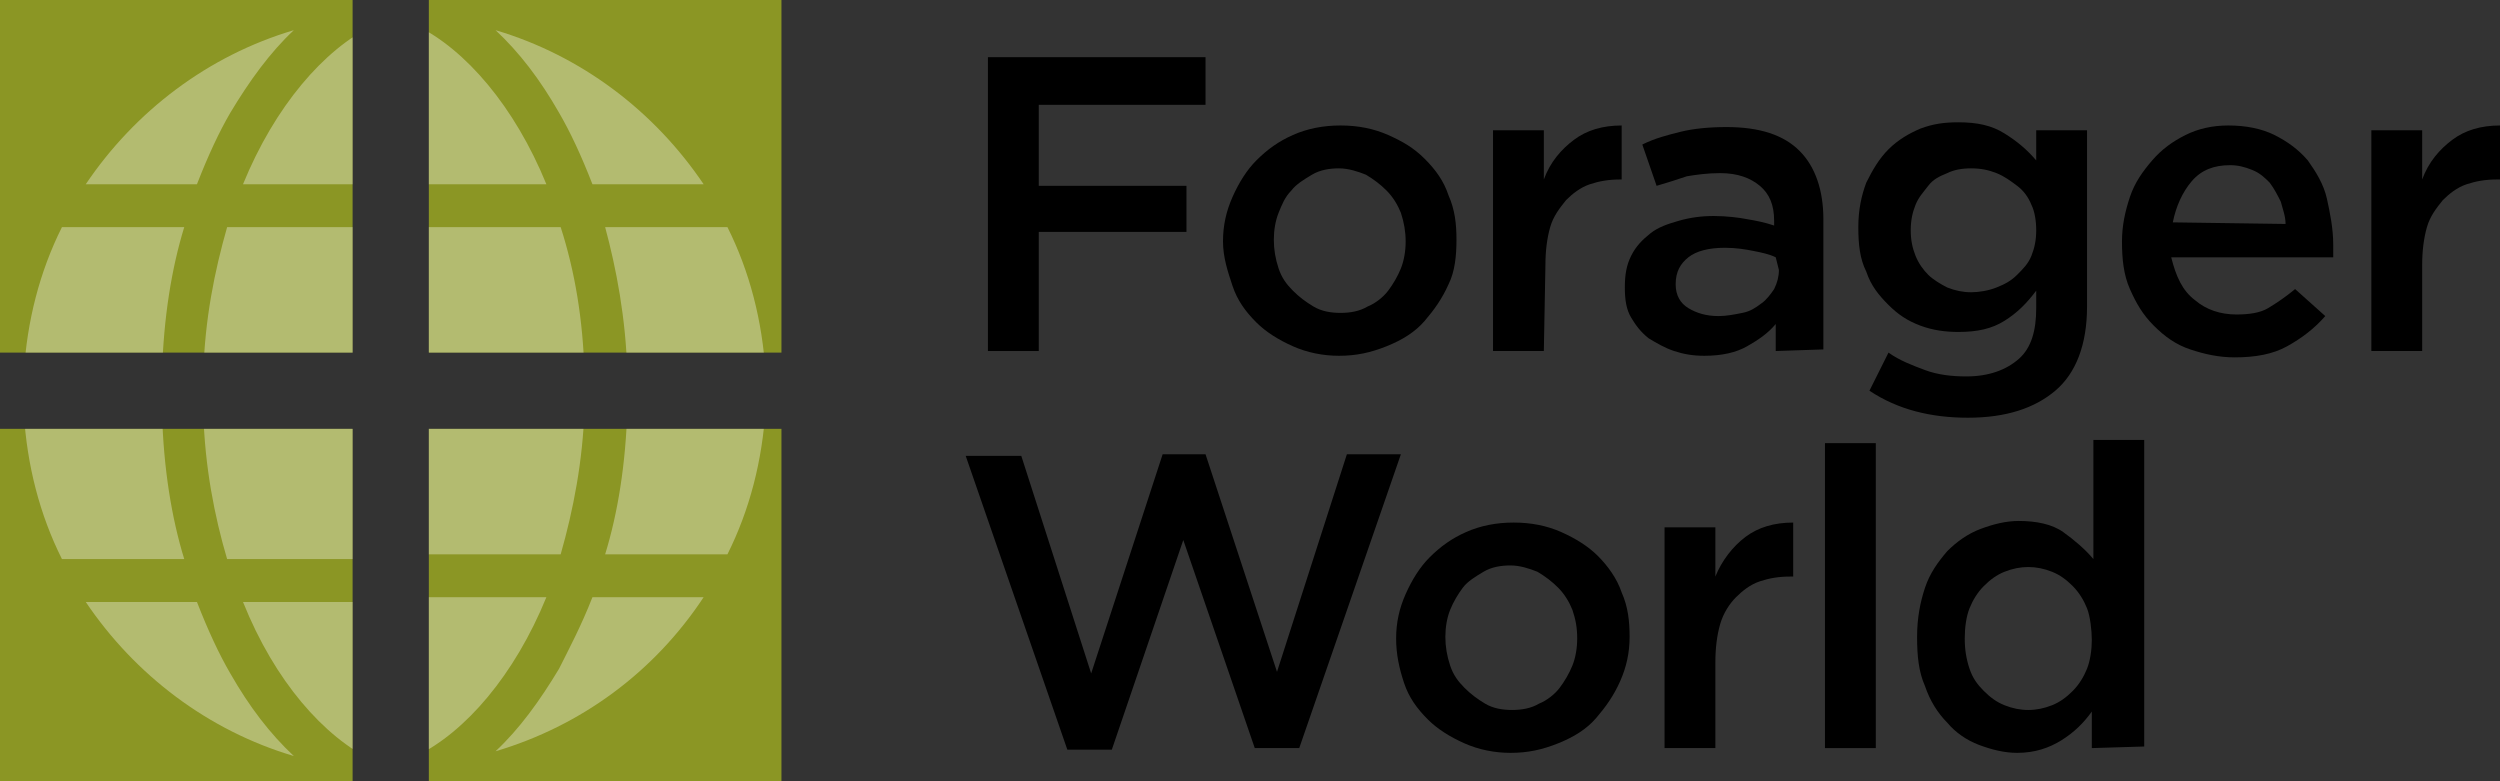
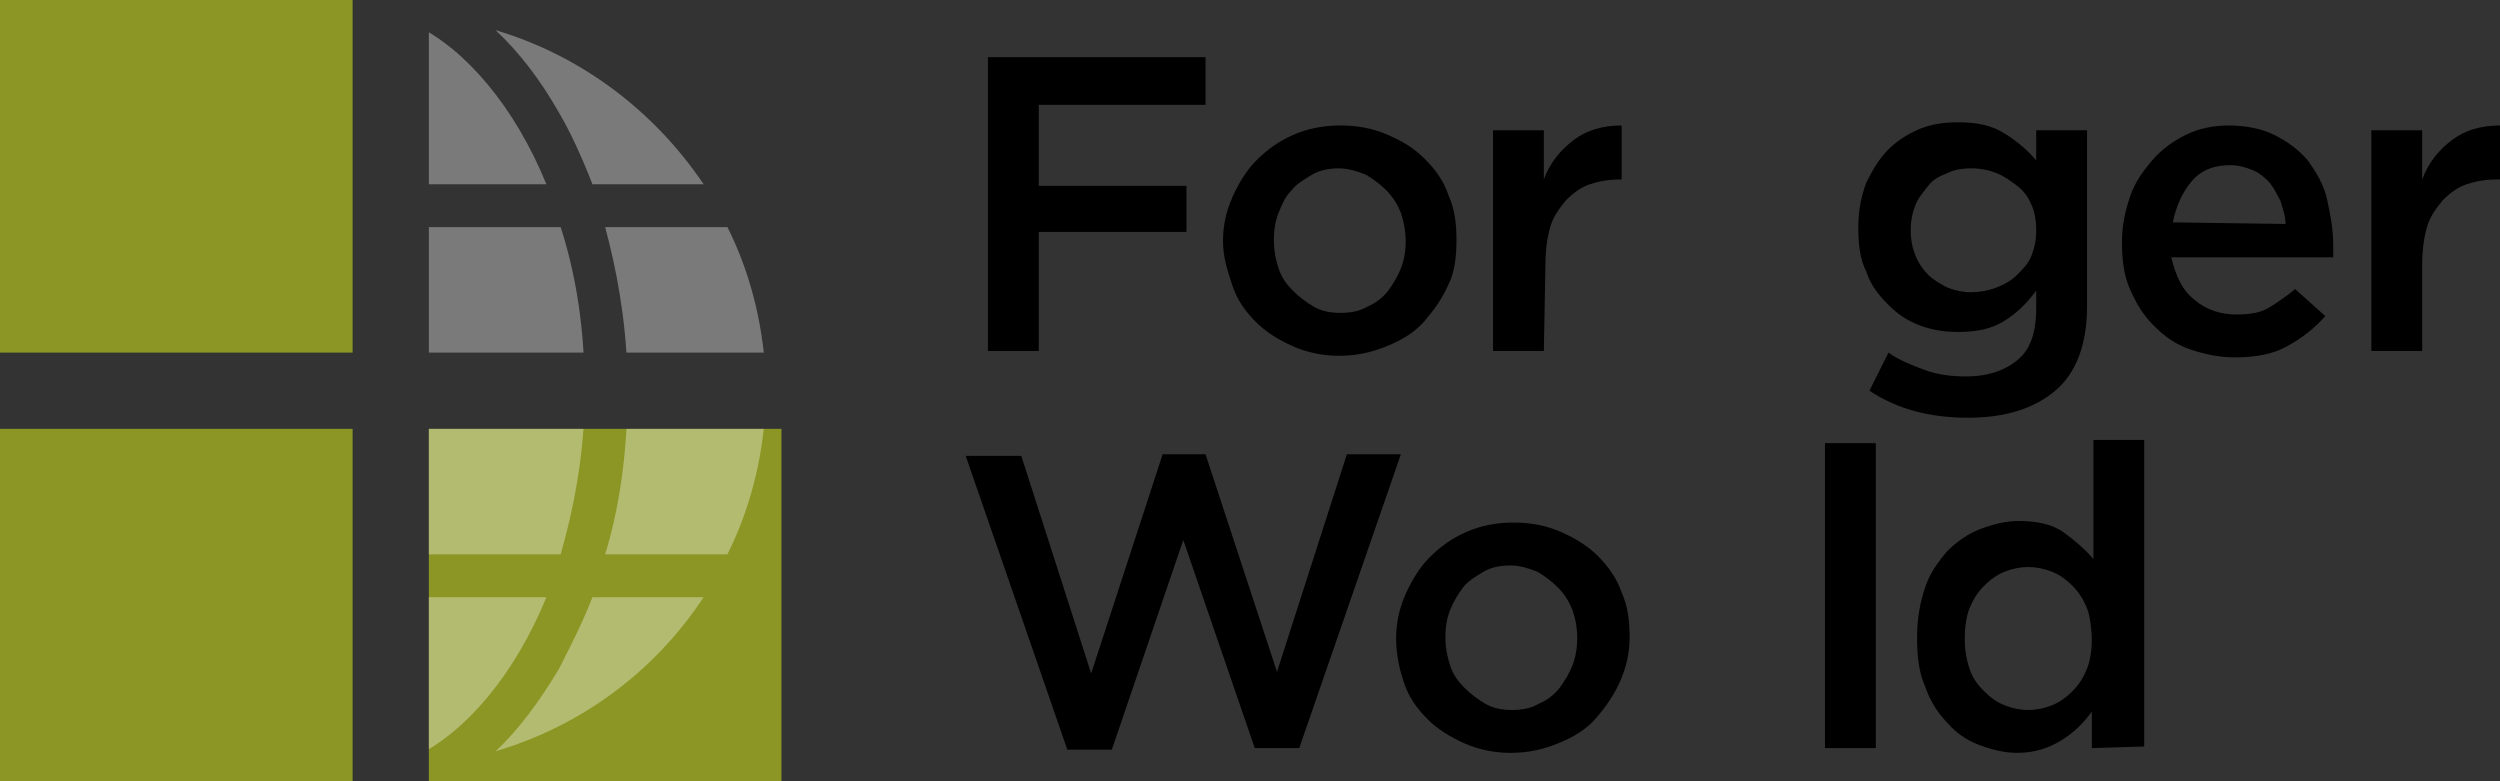
<svg xmlns="http://www.w3.org/2000/svg" xmlns:xlink="http://www.w3.org/1999/xlink" version="1.1" id="Layer_1" x="0px" y="0px" viewBox="0 0 157.4 49.2" style="enable-background:new 0 0 157.4 49.2;" xml:space="preserve">
  <rect x="0" y="0" width="157.4" height="49.2" fill="#333333" stroke="none" />
  <style type="text/css">
	.st0{fill:#8B9624;}
	.st1{opacity:0.35;clip-path:url(#SVGID_2_);fill:#FFFFFF;enable-background:new    ;}
	.st2{opacity:0.35;clip-path:url(#SVGID_4_);fill:#FFFFFF;enable-background:new    ;}
	.st3{opacity:0.35;clip-path:url(#SVGID_6_);fill:#FFFFFF;enable-background:new    ;}
	.st4{opacity:0.35;clip-path:url(#SVGID_8_);fill:#FFFFFF;enable-background:new    ;}
</style>
  <g>
    <path d="M75.9,6.6H65.4v5.1h9.3v2.9h-9.3v7.5h-3.2V3.6h13.7V6.6z" />
    <path d="M91.2,17.9c-0.4,0.9-0.9,1.6-1.5,2.3s-1.4,1.2-2.4,1.6s-1.9,0.6-3,0.6c-1,0-2-0.2-2.9-0.6s-1.7-0.9-2.3-1.5   c-0.7-0.7-1.2-1.4-1.5-2.3S77,16.2,77,15.2s0.2-1.9,0.6-2.8s0.9-1.7,1.5-2.3c0.7-0.7,1.4-1.2,2.3-1.6c0.9-0.4,1.9-0.6,3-0.6   c1.1,0,2.1,0.2,3,0.6S89,9.3,89.7,10s1.2,1.4,1.5,2.3c0.4,0.9,0.5,1.8,0.5,2.8S91.6,17.1,91.2,17.9z M88.2,13.4   c-0.2-0.5-0.5-1-0.9-1.4c-0.4-0.4-0.8-0.7-1.3-1c-0.5-0.2-1.1-0.4-1.7-0.4s-1.2,0.1-1.7,0.4s-1,0.6-1.3,1c-0.4,0.4-0.6,0.9-0.8,1.4   c-0.2,0.5-0.3,1.1-0.3,1.7s0.1,1.2,0.3,1.8s0.5,1,0.9,1.4s0.8,0.7,1.3,1s1.1,0.4,1.7,0.4c0.6,0,1.2-0.1,1.7-0.4   c0.5-0.2,1-0.6,1.3-1s0.6-0.9,0.8-1.4c0.2-0.5,0.3-1.1,0.3-1.7C88.5,14.6,88.4,14,88.2,13.4z" />
    <path d="M97.2,22.1H94V8.2h3.2v3.1c0.4-1.1,1.1-1.9,1.9-2.5s1.8-0.9,3-0.9v3.4H102c-0.7,0-1.3,0.1-1.9,0.3c-0.6,0.2-1.1,0.6-1.5,1   c-0.4,0.5-0.8,1-1,1.7c-0.2,0.7-0.3,1.5-0.3,2.4L97.2,22.1L97.2,22.1z" />
-     <path d="M111.8,22.1v-1.7c-0.5,0.6-1.1,1-1.8,1.4c-0.7,0.4-1.6,0.6-2.7,0.6c-0.7,0-1.3-0.1-1.9-0.3s-1.1-0.5-1.6-0.8   c-0.5-0.4-0.8-0.8-1.1-1.3s-0.4-1.1-0.4-1.9v0c0-0.8,0.1-1.4,0.4-2s0.7-1,1.2-1.4c0.5-0.4,1.1-0.6,1.8-0.8c0.7-0.2,1.4-0.3,2.2-0.3   c0.8,0,1.6,0.1,2.1,0.2c0.6,0.1,1.1,0.2,1.7,0.4v-0.3c0-1-0.3-1.7-0.9-2.2c-0.6-0.5-1.4-0.8-2.5-0.8c-0.8,0-1.5,0.1-2.1,0.2   c-0.6,0.2-1.2,0.4-1.9,0.6l-0.9-2.6c0.8-0.4,1.6-0.6,2.4-0.8c0.8-0.2,1.8-0.3,2.9-0.3c2.1,0,3.6,0.5,4.6,1.5s1.5,2.5,1.5,4.3v8.2   L111.8,22.1L111.8,22.1z M111.8,16.2c-0.4-0.2-0.9-0.3-1.4-0.4s-1.1-0.2-1.8-0.2c-1,0-1.8,0.2-2.3,0.6s-0.8,0.9-0.8,1.7v0   c0,0.7,0.3,1.2,0.8,1.5s1.1,0.5,1.9,0.5c0.5,0,1-0.1,1.5-0.2c0.5-0.1,0.8-0.3,1.2-0.6c0.3-0.2,0.6-0.6,0.8-0.9   c0.2-0.4,0.3-0.8,0.3-1.2L111.8,16.2L111.8,16.2z" />
    <path d="M129.4,24.6c-1.3,1.1-3.1,1.7-5.5,1.7c-2.3,0-4.4-0.5-6.2-1.7l1.2-2.4c0.7,0.5,1.5,0.8,2.3,1.1c0.8,0.3,1.7,0.4,2.6,0.4   c1.4,0,2.5-0.4,3.3-1.1s1.1-1.8,1.1-3.2v-1.1c-0.6,0.8-1.2,1.4-2,1.9c-0.8,0.5-1.7,0.7-2.9,0.7c-0.8,0-1.6-0.1-2.4-0.4   c-0.8-0.3-1.4-0.7-2-1.3c-0.6-0.6-1.1-1.2-1.4-2.1c-0.4-0.8-0.5-1.7-0.5-2.8s0.2-2,0.5-2.8c0.4-0.8,0.8-1.5,1.4-2.1s1.3-1,2-1.3   c0.8-0.3,1.5-0.4,2.4-0.4c1.2,0,2.1,0.2,2.9,0.7c0.8,0.5,1.4,1,2,1.7V8.2h3.2v11.1C131.4,21.7,130.7,23.5,129.4,24.6z M127.9,12.9   c-0.2-0.5-0.5-0.9-0.9-1.2c-0.4-0.3-0.8-0.6-1.3-0.8c-0.5-0.2-1-0.3-1.6-0.3c-0.6,0-1.1,0.1-1.5,0.3c-0.5,0.2-0.9,0.4-1.2,0.8   s-0.6,0.7-0.8,1.2c-0.2,0.5-0.3,1-0.3,1.6s0.1,1.1,0.3,1.6c0.2,0.5,0.5,0.9,0.8,1.2s0.8,0.6,1.2,0.8c0.5,0.2,1,0.3,1.5,0.3   s1.1-0.1,1.6-0.3s0.9-0.4,1.3-0.8s0.7-0.7,0.9-1.2c0.2-0.5,0.3-1,0.3-1.6S128.1,13.3,127.9,12.9z" />
    <path d="M138.2,18.9c0.7,0.6,1.6,0.9,2.6,0.9c0.8,0,1.5-0.1,2-0.4s1.1-0.7,1.7-1.2l1.9,1.7c-0.7,0.8-1.5,1.4-2.4,1.9   s-2,0.7-3.3,0.7c-1,0-1.9-0.2-2.8-0.5s-1.6-0.8-2.3-1.5s-1.1-1.4-1.5-2.3c-0.4-0.9-0.5-1.9-0.5-3c0-1,0.2-1.9,0.5-2.8   s0.8-1.6,1.4-2.3c0.6-0.7,1.3-1.2,2.1-1.6c0.8-0.4,1.7-0.6,2.7-0.6c1.1,0,2.1,0.2,2.9,0.6c0.8,0.4,1.5,0.9,2.1,1.6   c0.5,0.7,1,1.5,1.2,2.4s0.4,1.9,0.4,2.9c0,0.1,0,0.3,0,0.4s0,0.3,0,0.4h-10.2C137,17.4,137.4,18.3,138.2,18.9z M143.9,14.1   c0-0.5-0.2-1-0.3-1.4c-0.2-0.4-0.4-0.8-0.7-1.2c-0.3-0.3-0.6-0.6-1.1-0.8s-0.9-0.3-1.4-0.3c-1,0-1.8,0.3-2.4,1   c-0.6,0.7-1,1.6-1.2,2.6L143.9,14.1L143.9,14.1z" />
    <path d="M152.5,22.1h-3.2V8.2h3.2v3.1c0.4-1.1,1.1-1.9,1.9-2.5c0.8-0.6,1.8-0.9,3-0.9v3.4h-0.2c-0.7,0-1.3,0.1-1.9,0.3   c-0.6,0.2-1.1,0.6-1.5,1c-0.4,0.5-0.8,1-1,1.7c-0.2,0.7-0.3,1.5-0.3,2.4L152.5,22.1L152.5,22.1z" />
    <path d="M73.2,28.6h2.7l4.5,13.7l4.4-13.7h3.4l-6.4,18.5H79L74.5,34L70,47.2h-2.8l-6.4-18.5h3.5l4.4,13.7L73.2,28.6z" />
    <path d="M102,42.9c-0.4,0.9-0.9,1.6-1.5,2.3s-1.4,1.2-2.4,1.6s-1.9,0.6-3,0.6c-1,0-2-0.2-2.9-0.6s-1.7-0.9-2.3-1.5   c-0.7-0.7-1.2-1.4-1.5-2.3s-0.5-1.8-0.5-2.8s0.2-1.9,0.6-2.8c0.4-0.9,0.9-1.7,1.5-2.3c0.7-0.7,1.4-1.2,2.3-1.6s1.9-0.6,3-0.6   c1.1,0,2.1,0.2,3,0.6s1.7,0.9,2.3,1.5s1.2,1.4,1.5,2.3c0.4,0.9,0.5,1.8,0.5,2.8S102.4,42,102,42.9z M99,38.4   c-0.2-0.5-0.5-1-0.9-1.4s-0.8-0.7-1.3-1c-0.5-0.2-1.1-0.4-1.7-0.4s-1.2,0.1-1.7,0.4s-1,0.6-1.3,1s-0.6,0.9-0.8,1.4   s-0.3,1.1-0.3,1.7c0,0.6,0.1,1.2,0.3,1.8s0.5,1,0.9,1.4s0.8,0.7,1.3,1s1.1,0.4,1.7,0.4c0.6,0,1.2-0.1,1.7-0.4c0.5-0.2,1-0.6,1.3-1   s0.6-0.9,0.8-1.4c0.2-0.5,0.3-1.1,0.3-1.7C99.3,39.5,99.2,39,99,38.4z" />
-     <path d="M108,47.1h-3.2V33.2h3.2v3.1c0.4-1,1.1-1.9,1.9-2.5s1.8-0.9,3-0.9v3.4h-0.2c-0.7,0-1.3,0.1-1.9,0.3c-0.6,0.2-1.1,0.6-1.5,1   s-0.8,1-1,1.7c-0.2,0.7-0.3,1.5-0.3,2.4L108,47.1L108,47.1z" />
    <path d="M114.9,47.1V27.9h3.2v19.2H114.9z" />
    <path d="M131.7,47.1v-2.3c-0.5,0.7-1.1,1.3-1.9,1.8c-0.8,0.5-1.7,0.8-2.8,0.8c-0.8,0-1.6-0.2-2.4-0.5c-0.8-0.3-1.5-0.8-2-1.4   c-0.6-0.6-1.1-1.4-1.4-2.3c-0.4-0.9-0.5-1.9-0.5-3.1s0.2-2.2,0.5-3.1s0.8-1.6,1.4-2.3c0.6-0.6,1.3-1.1,2.1-1.4s1.6-0.5,2.4-0.5   c1.1,0,2.1,0.2,2.8,0.7s1.4,1.1,1.9,1.7v-7.5h3.2V47L131.7,47.1L131.7,47.1z M131.4,38.3c-0.2-0.5-0.5-1-0.9-1.4s-0.8-0.7-1.3-0.9   s-1-0.3-1.5-0.3c-0.5,0-1,0.1-1.5,0.3s-0.9,0.5-1.3,0.9c-0.4,0.4-0.7,0.9-0.9,1.4s-0.3,1.2-0.3,1.9c0,0.7,0.1,1.3,0.3,1.9   s0.5,1,0.9,1.4s0.8,0.7,1.3,0.9s1,0.3,1.5,0.3c0.5,0,1-0.1,1.5-0.3s0.9-0.5,1.3-0.9s0.7-0.9,0.9-1.4c0.2-0.5,0.3-1.2,0.3-1.8   S131.6,38.8,131.4,38.3z" />
  </g>
  <g>
    <rect class="st0" width="22.2" height="22.2" />
  </g>
  <g>
-     <rect x="27" class="st0" width="22.2" height="22.2" />
-   </g>
+     </g>
  <g>
    <rect y="27" class="st0" width="22.2" height="22.2" />
  </g>
  <g>
    <g>
      <defs>
-         <rect id="SVGID_1_" width="22.2" height="22.2" />
-       </defs>
+         </defs>
      <clipPath id="SVGID_2_">
        <use xlink:href="#SVGID_1_" style="overflow:visible;" />
      </clipPath>
      <path class="st1" d="M35.3,14.3h-9.2v9.2h10.7C36.7,20.1,36.2,17.1,35.3,14.3 M26.2,38.2v10c3.1-1.5,6.2-5.1,8.2-10H26.2z     M12.4,11.6c0.7-1.8,1.4-3.3,2.1-4.5c1.2-2,2.5-3.8,4-5.2c-5.4,1.6-10,5.1-13.1,9.7L12.4,11.6L12.4,11.6z M36.8,26.2H26.2v9.2h9.2    C36.2,32.7,36.7,29.6,36.8,26.2 M37.2,38.2c-0.7,1.8-1.4,3.3-2.1,4.5c-1.2,2-2.5,3.8-4,5.2c5.4-1.6,10-5,13.1-9.7L37.2,38.2    L37.2,38.2z M10.2,26.2H1.5c0.2,3.3,1,6.4,2.4,9.2h7.7C10.8,32.9,10.3,29.8,10.2,26.2 M3.9,14.3c-1.4,2.8-2.2,5.9-2.4,9.2h8.7    c0.1-3.5,0.6-6.6,1.4-9.2L3.9,14.3L3.9,14.3z M14.5,42.7c-0.7-1.2-1.4-2.7-2.1-4.5h-7c3.1,4.6,7.7,8.1,13.1,9.7    C17,46.5,15.7,44.7,14.5,42.7 M38.1,14.3c0.7,2.6,1.3,5.7,1.4,9.2h8.7c-0.2-3.3-1-6.4-2.4-9.2L38.1,14.3L38.1,14.3z M35.2,7.1    c0.7,1.2,1.4,2.7,2.1,4.5h7c-3.1-4.6-7.7-8.1-13.1-9.7C32.7,3.3,34,5,35.2,7.1 M38.1,35.5h7.7c1.4-2.8,2.2-5.9,2.4-9.2h-8.7    C39.4,29.8,38.9,32.9,38.1,35.5 M34.4,11.6c-2-4.9-5.1-8.5-8.2-10v10H34.4z M12.8,23.5h10.7v-9.2h-9.2    C13.5,17.1,12.9,20.1,12.8,23.5 M23.5,11.6v-10c-3.1,1.5-6.2,5.1-8.2,10H23.5z M14.3,35.5h9.2v-9.2H12.8    C12.9,29.6,13.5,32.7,14.3,35.5 M15.3,38.2h8.2v10C20.4,46.7,17.3,43.1,15.3,38.2" />
    </g>
  </g>
  <g>
    <g>
      <defs>
        <rect id="SVGID_3_" x="27" width="22.2" height="22.2" />
      </defs>
      <clipPath id="SVGID_4_">
        <use xlink:href="#SVGID_3_" style="overflow:visible;" />
      </clipPath>
      <path class="st2" d="M35.3,14.3h-9.2v9.2h10.7C36.7,20.1,36.2,17.1,35.3,14.3 M26.2,38.2v10c3.1-1.5,6.2-5.1,8.2-10H26.2z     M12.4,11.6c0.7-1.8,1.4-3.3,2.1-4.5c1.2-2,2.5-3.8,4-5.2c-5.4,1.6-10,5.1-13.1,9.7L12.4,11.6L12.4,11.6z M36.8,26.2H26.2v9.2h9.2    C36.2,32.7,36.7,29.6,36.8,26.2 M37.2,38.2c-0.7,1.8-1.4,3.3-2.1,4.5c-1.2,2-2.5,3.8-4,5.2c5.4-1.6,10-5,13.1-9.7L37.2,38.2    L37.2,38.2z M10.2,26.2H1.5c0.2,3.3,1,6.4,2.4,9.2h7.7C10.8,32.9,10.3,29.8,10.2,26.2 M3.9,14.3c-1.4,2.8-2.2,5.9-2.4,9.2h8.7    c0.1-3.5,0.6-6.6,1.4-9.2L3.9,14.3L3.9,14.3z M14.5,42.7c-0.7-1.2-1.4-2.7-2.1-4.5h-7c3.1,4.6,7.7,8.1,13.1,9.7    C17,46.5,15.7,44.7,14.5,42.7 M38.1,14.3c0.7,2.6,1.3,5.7,1.4,9.2h8.7c-0.2-3.3-1-6.4-2.4-9.2L38.1,14.3L38.1,14.3z M35.2,7.1    c0.7,1.2,1.4,2.7,2.1,4.5h7c-3.1-4.6-7.7-8.1-13.1-9.7C32.7,3.3,34,5,35.2,7.1 M38.1,35.5h7.7c1.4-2.8,2.2-5.9,2.4-9.2h-8.7    C39.4,29.8,38.9,32.9,38.1,35.5 M34.4,11.6c-2-4.9-5.1-8.5-8.2-10v10H34.4z M12.8,23.5h10.7v-9.2h-9.2    C13.5,17.1,12.9,20.1,12.8,23.5 M23.5,11.6v-10c-3.1,1.5-6.2,5.1-8.2,10H23.5z M14.3,35.5h9.2v-9.2H12.8    C12.9,29.6,13.5,32.7,14.3,35.5 M15.3,38.2h8.2v10C20.4,46.7,17.3,43.1,15.3,38.2" />
    </g>
  </g>
  <g>
    <rect x="27" y="27" class="st0" width="22.2" height="22.2" />
  </g>
  <g>
    <g>
      <defs>
        <rect id="SVGID_5_" x="27" y="27" width="22.2" height="22.2" />
      </defs>
      <clipPath id="SVGID_6_">
        <use xlink:href="#SVGID_5_" style="overflow:visible;" />
      </clipPath>
      <path class="st3" d="M35.3,34.9c0.8-2.8,1.4-5.9,1.5-9.2H26.2v9.2H35.3 M34.4,11c-2-4.9-5.1-8.5-8.2-10v10H34.4z M5.4,37.6    c3.1,4.6,7.7,8.1,13.1,9.7c-1.5-1.4-2.8-3.2-4-5.2c-0.7-1.2-1.4-2.7-2.1-4.5L5.4,37.6L5.4,37.6z M36.8,22.9    c-0.1-3.4-0.6-6.5-1.5-9.2h-9.2v9.2H36.8 M44.2,11c-3.1-4.6-7.7-8.1-13.1-9.7c1.5,1.4,2.8,3.2,4,5.2c0.7,1.2,1.4,2.7,2.1,4.5    L44.2,11L44.2,11z M10.2,22.9c0.1-3.5,0.6-6.6,1.4-9.2H3.9c-1.4,2.8-2.2,5.9-2.4,9.2H10.2 M11.5,34.9c-0.7-2.6-1.3-5.7-1.4-9.2    H1.5c0.2,3.3,1,6.4,2.4,9.2H11.5z M14.5,6.5c1.2-2,2.5-3.8,4-5.2C13.1,2.8,8.5,6.3,5.4,11h7C13.1,9.2,13.8,7.7,14.5,6.5     M45.8,34.9c1.4-2.8,2.2-5.9,2.4-9.2h-8.7c-0.1,3.5-0.6,6.6-1.4,9.2H45.8z M35.2,42.1c-1.2,2-2.5,3.8-4,5.2c5.4-1.6,10-5,13.1-9.7    h-7C36.6,39.4,35.8,40.9,35.2,42.1 M38.1,13.7c0.7,2.6,1.3,5.7,1.4,9.2h8.7c-0.2-3.3-1-6.4-2.4-9.2L38.1,13.7 M26.2,37.6v10    c3.1-1.5,6.2-5.1,8.2-10H26.2z M12.8,25.6c0.1,3.4,0.6,6.5,1.5,9.2h9.2v-9.2H12.8 M15.3,37.6c2,5,5.1,8.5,8.2,10v-10H15.3z     M14.3,13.7c-0.8,2.8-1.4,5.9-1.5,9.2h10.7v-9.2L14.3,13.7 M15.3,11c2-4.9,5.1-8.5,8.2-10v10H15.3" />
    </g>
  </g>
  <g>
    <g>
      <defs>
        <rect id="SVGID_7_" y="27" width="22.2" height="22.2" />
      </defs>
      <clipPath id="SVGID_8_">
        <use xlink:href="#SVGID_7_" style="overflow:visible;" />
      </clipPath>
-       <path class="st4" d="M35.3,14h-9.2v9.2h10.7C36.7,19.9,36.2,16.8,35.3,14 M26.2,37.9v10c3.1-1.5,6.2-5.1,8.2-10H26.2z M12.4,11.3    c0.7-1.8,1.4-3.3,2.1-4.5c1.2-2,2.5-3.8,4-5.2c-5.4,1.6-10,5.1-13.1,9.7L12.4,11.3L12.4,11.3z M36.8,26H26.2v9.2h9.2    C36.2,32.5,36.7,29.4,36.8,26 M37.2,37.9c-0.7,1.8-1.4,3.3-2.1,4.5c-1.2,2-2.5,3.8-4,5.2c5.4-1.6,10-5,13.1-9.7L37.2,37.9    L37.2,37.9z M10.2,26H1.5c0.2,3.3,1,6.4,2.4,9.2h7.7C10.8,32.6,10.3,29.5,10.2,26 M3.9,14c-1.4,2.8-2.2,5.9-2.4,9.2h8.7    c0.1-3.5,0.6-6.6,1.4-9.2H3.9z M14.5,42.4c-0.7-1.2-1.4-2.7-2.1-4.5h-7c3.1,4.6,7.7,8.1,13.1,9.7C17,46.2,15.7,44.5,14.5,42.4     M38.1,14c0.7,2.6,1.3,5.7,1.4,9.2h8.7c-0.2-3.3-1-6.4-2.4-9.2H38.1z M35.2,6.8c0.7,1.2,1.4,2.7,2.1,4.5h7    c-3.1-4.6-7.7-8.1-13.1-9.7C32.7,3,34,4.8,35.2,6.8 M38.1,35.2h7.7c1.4-2.8,2.2-5.9,2.4-9.2h-8.7C39.4,29.5,38.9,32.6,38.1,35.2     M34.4,11.3c-2-4.9-5.1-8.5-8.2-10v10H34.4z M12.8,23.3h10.7V14h-9.2C13.5,16.8,12.9,19.9,12.8,23.3 M23.5,11.3v-10    c-3.1,1.5-6.2,5.1-8.2,10H23.5z M14.3,35.2h9.2V26H12.8C12.9,29.4,13.5,32.5,14.3,35.2 M15.3,37.9h8.2v10    C20.4,46.4,17.3,42.9,15.3,37.9" />
    </g>
  </g>
</svg>